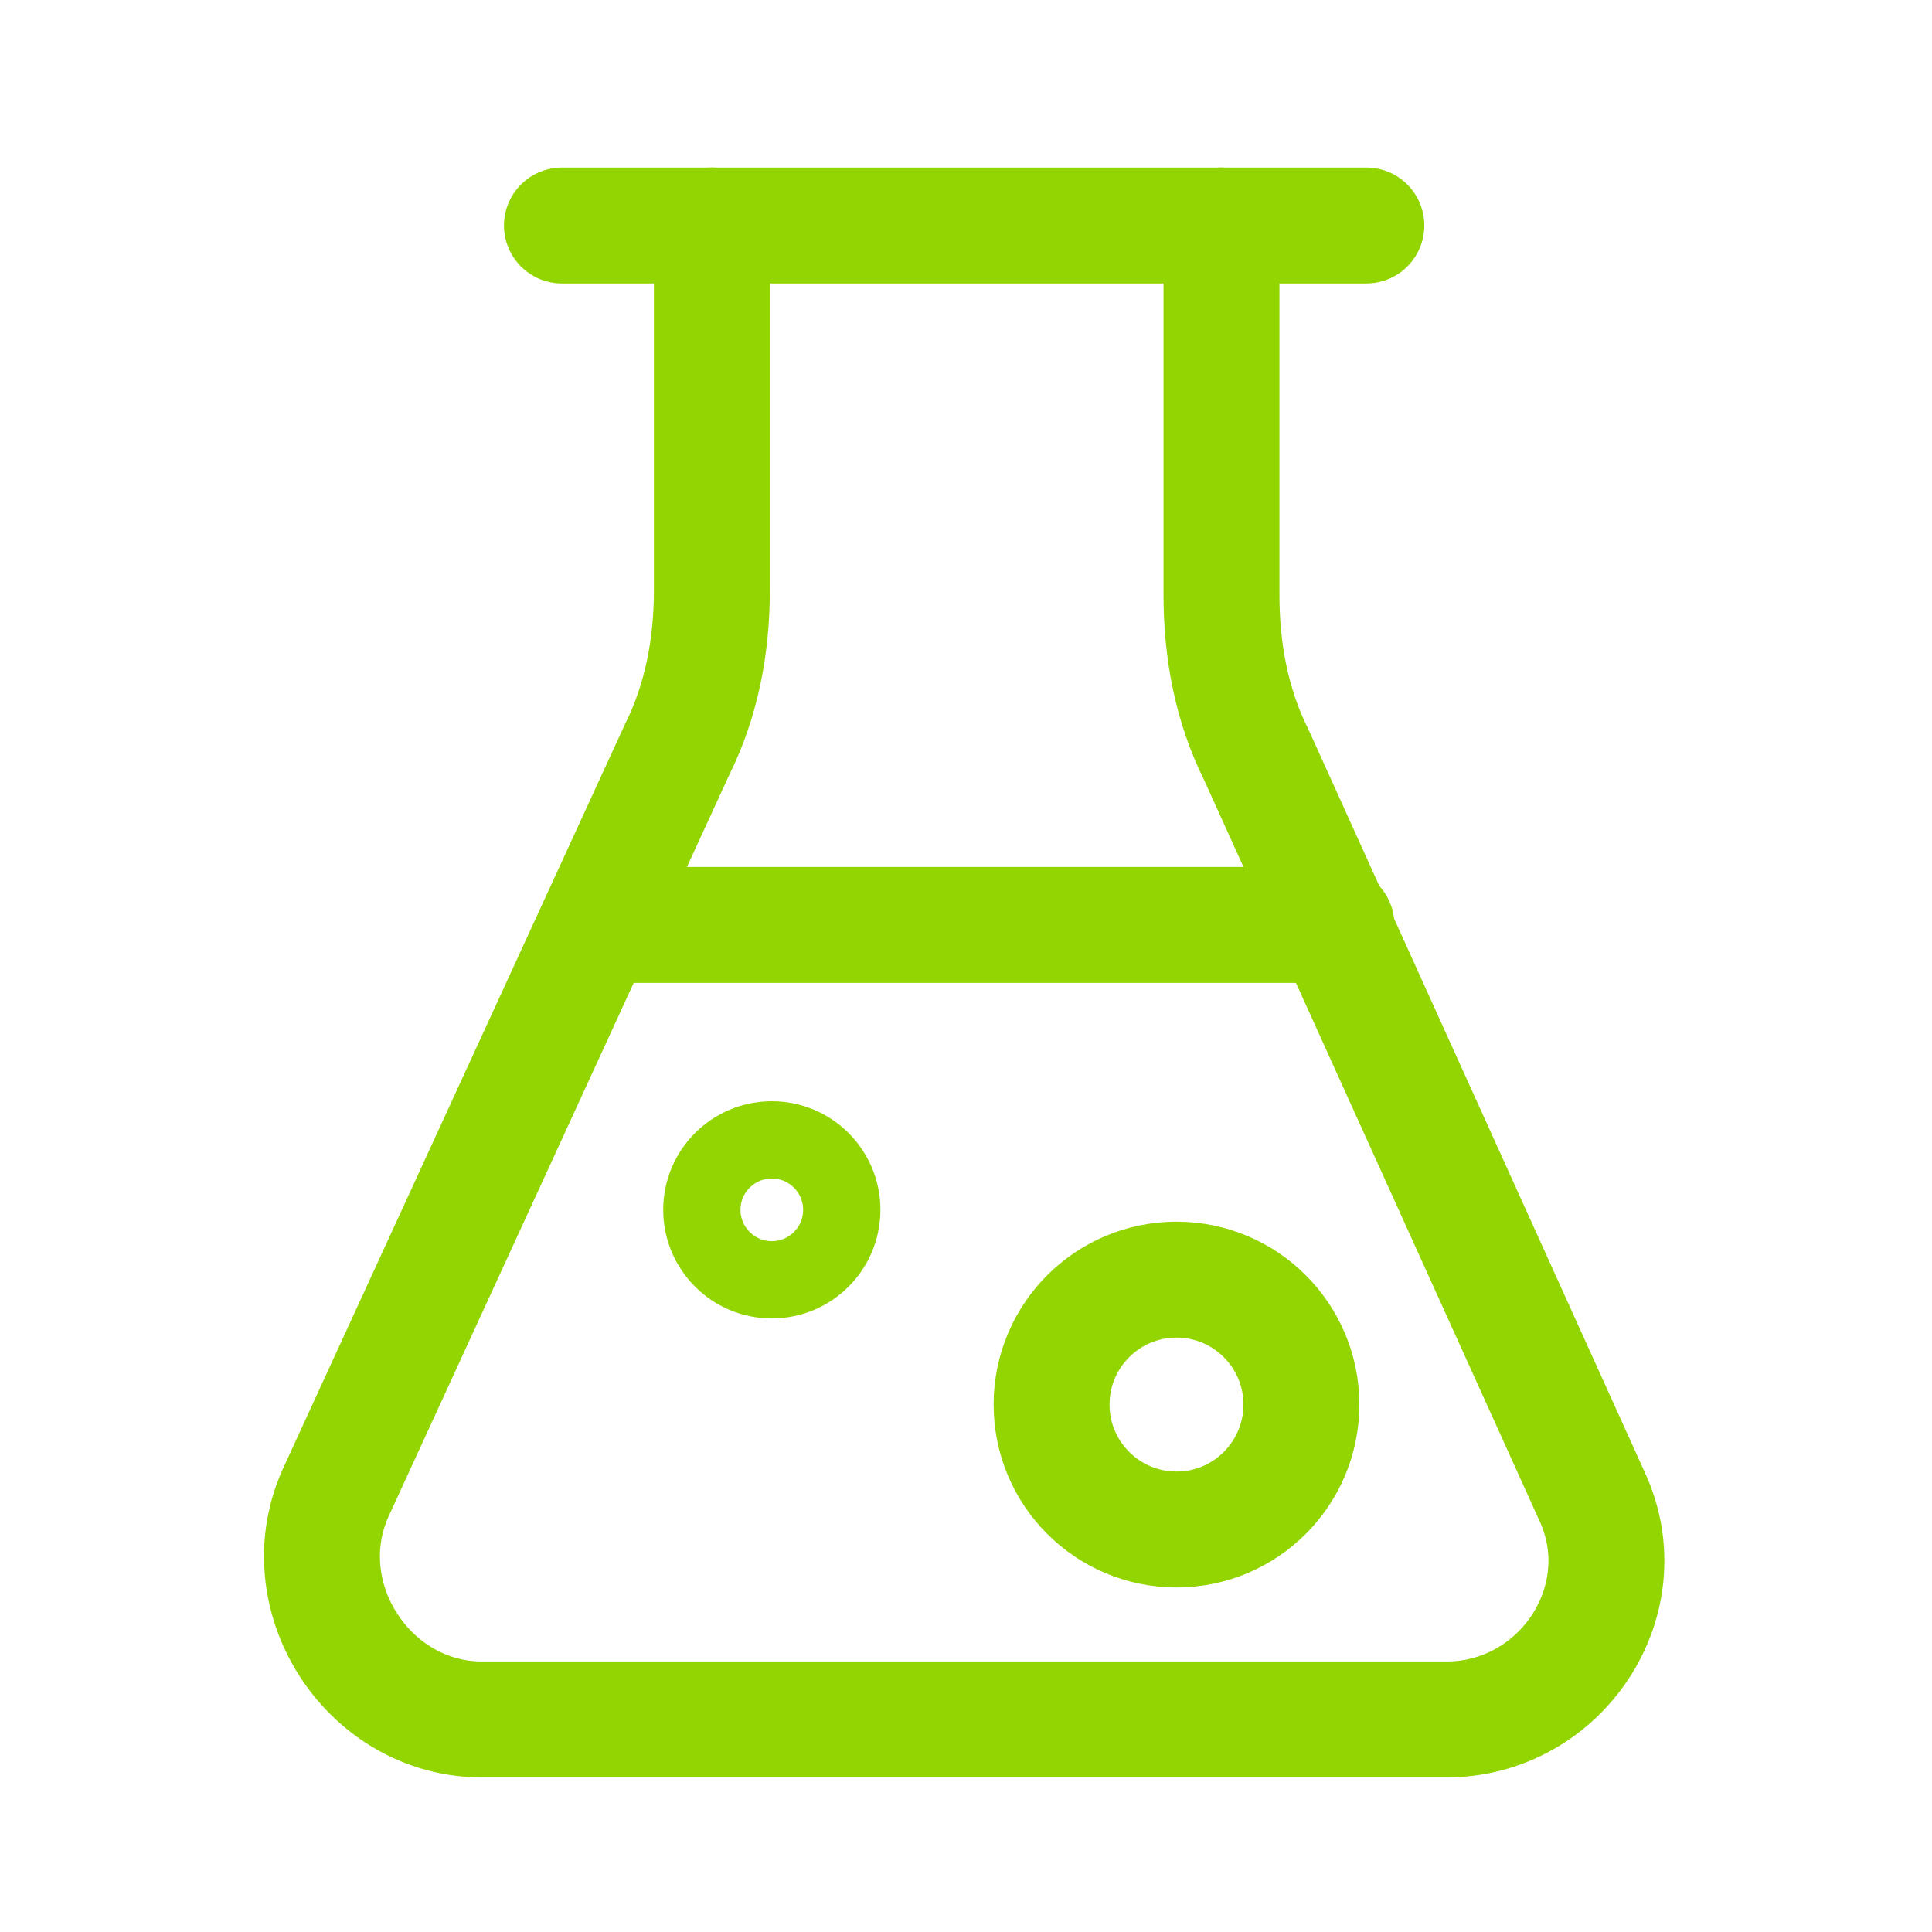
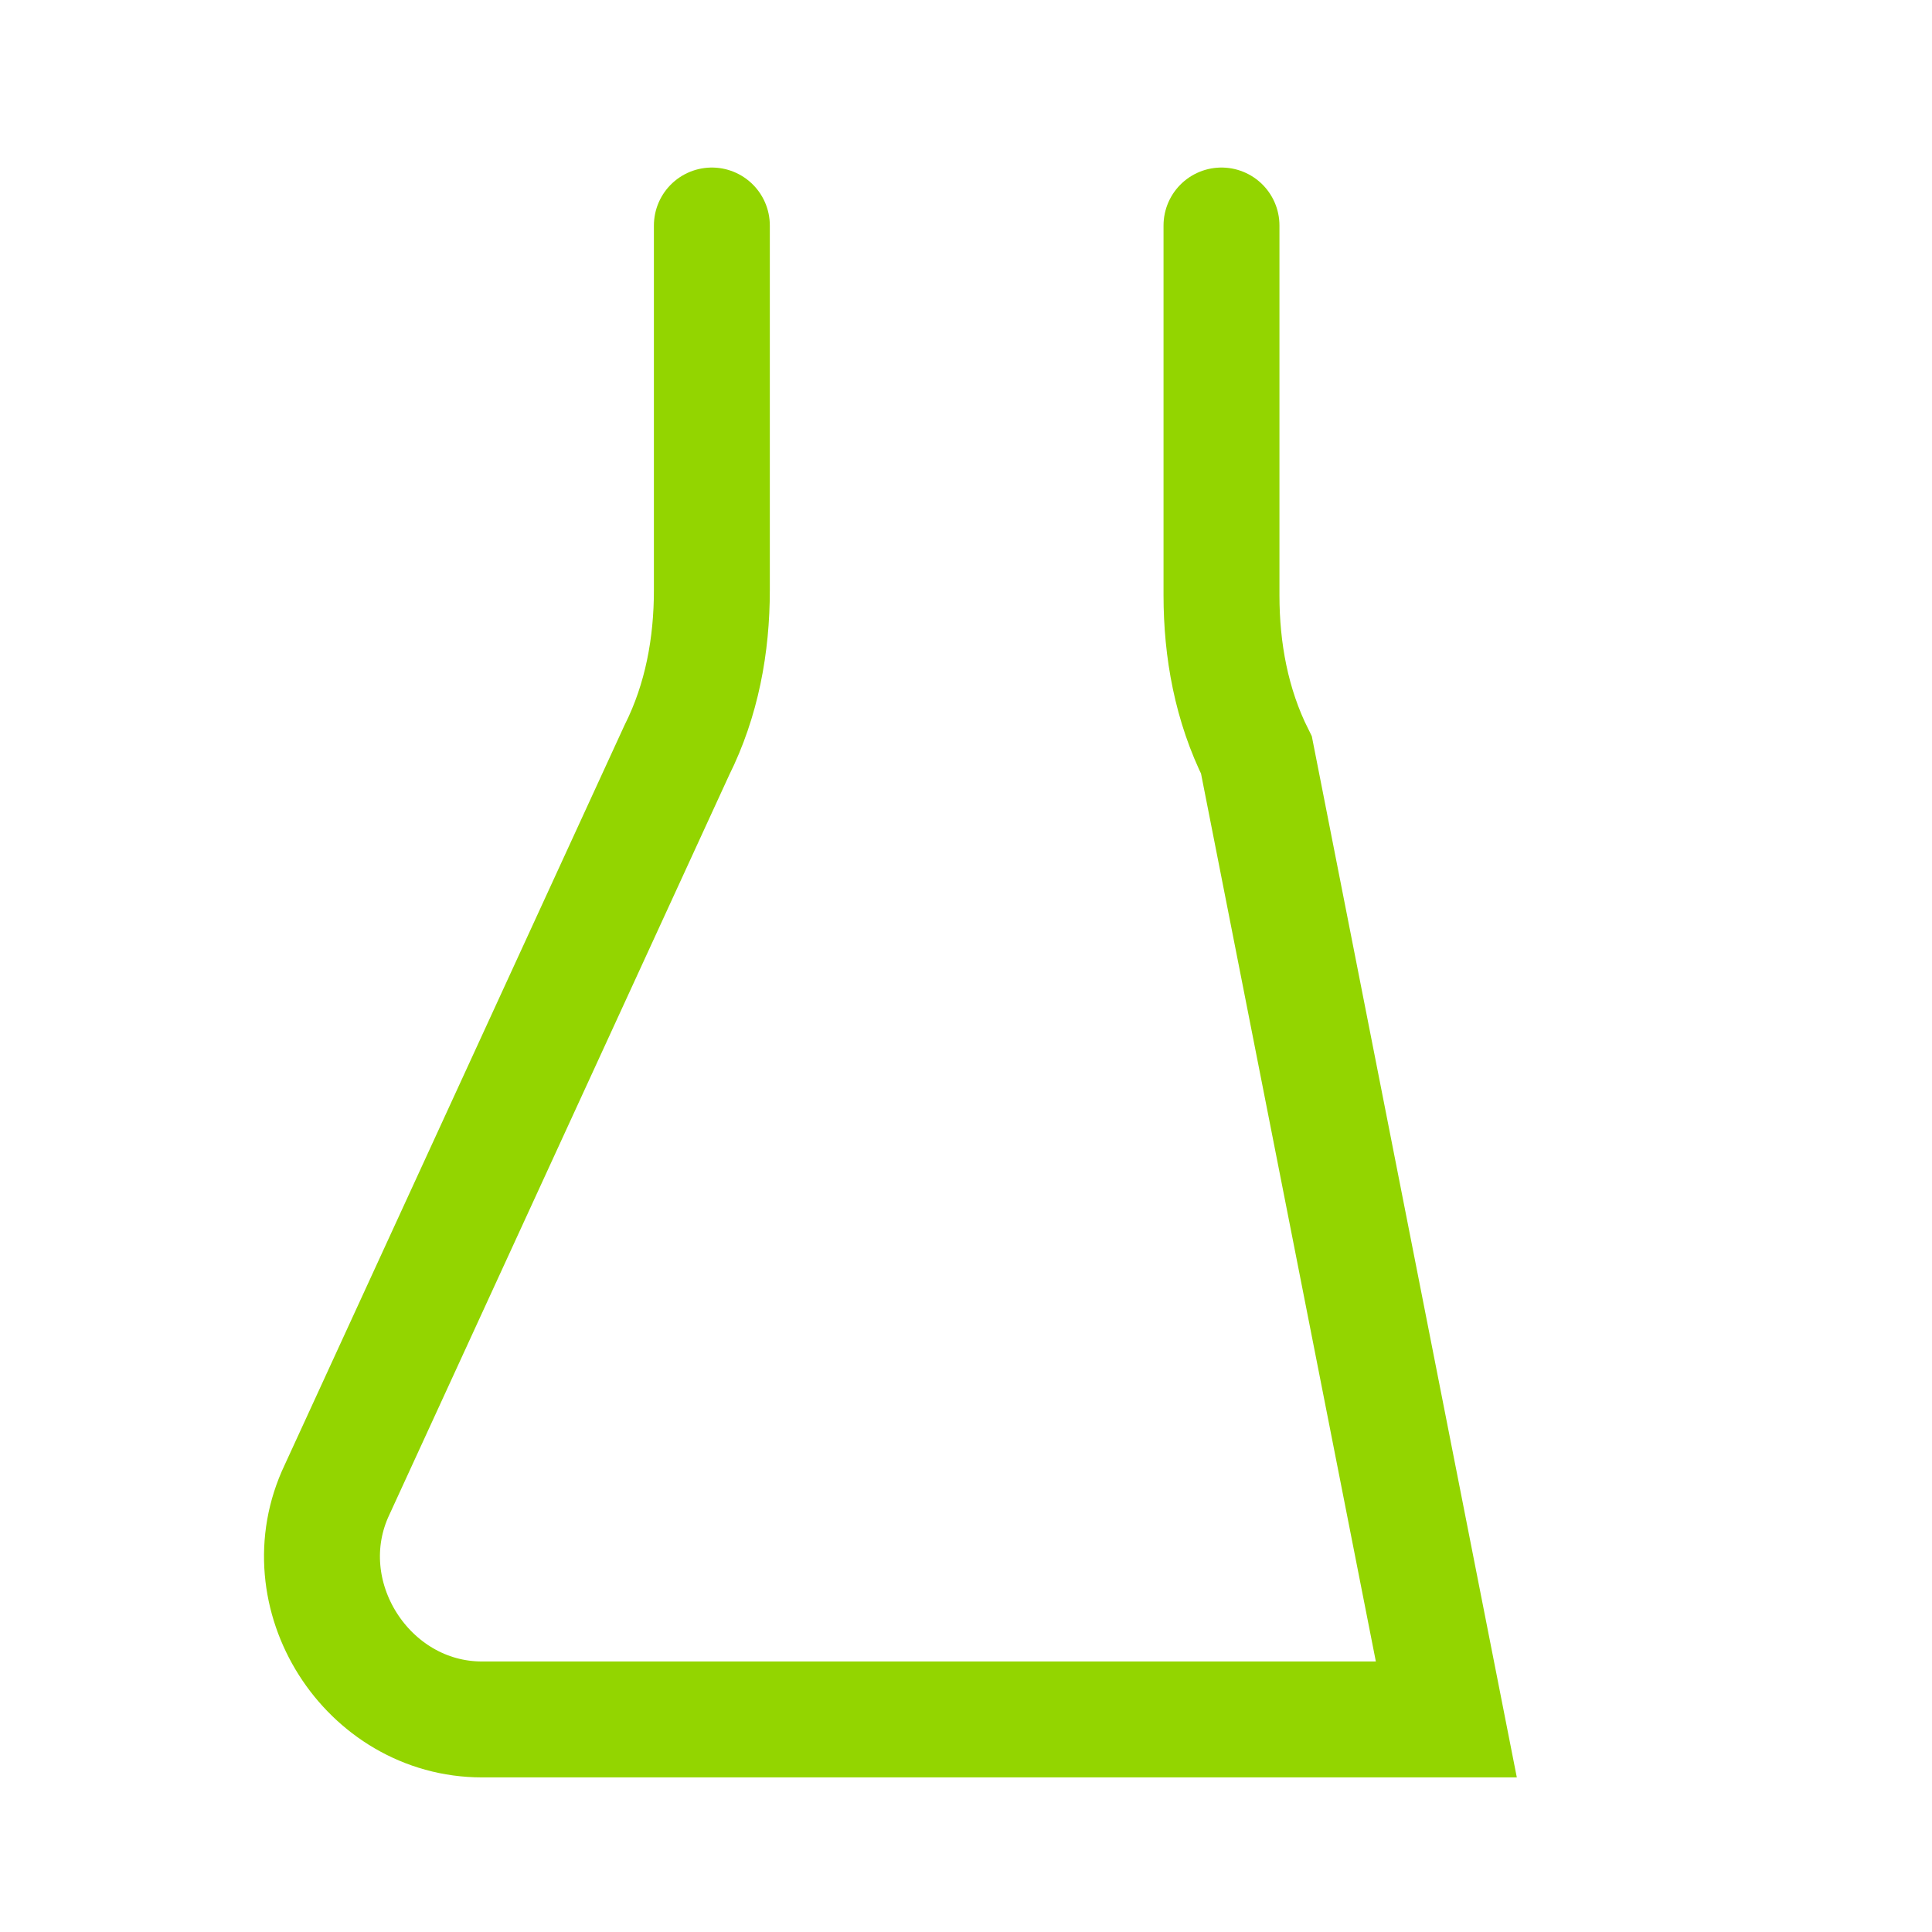
<svg xmlns="http://www.w3.org/2000/svg" width="50" height="50" viewBox="0 0 50 50" fill="none">
-   <path d="M14.543 5.836H35.361" stroke="#93D500" stroke-width="3" stroke-miterlimit="10" stroke-linecap="round" />
-   <path d="M18.423 5.836V15.275C18.423 16.698 18.164 18.12 17.517 19.413L8.725 38.55C7.432 41.266 9.501 44.499 12.475 44.499H37.431C40.405 44.499 42.474 41.395 41.181 38.68L32.517 19.542C31.87 18.249 31.612 16.827 31.612 15.405V5.836" stroke="#93D500" stroke-width="3" stroke-miterlimit="10" stroke-linecap="round" />
-   <path d="M15.449 23.938H34.587" stroke="#93D500" stroke-width="3" stroke-miterlimit="10" stroke-linecap="round" />
-   <path d="M30.448 39.583C32.233 39.583 33.68 38.135 33.68 36.35C33.68 34.565 32.233 33.117 30.448 33.117C28.662 33.117 27.215 34.565 27.215 36.35C27.215 38.135 28.662 39.583 30.448 39.583Z" stroke="#93D500" stroke-width="3" stroke-miterlimit="10" stroke-linecap="round" />
-   <path d="M19.974 33.121C20.974 33.121 21.785 32.31 21.785 31.31C21.785 30.311 20.974 29.5 19.974 29.5C18.975 29.5 18.164 30.311 18.164 31.31C18.164 32.31 18.975 33.121 19.974 33.121Z" stroke="#93D500" stroke-width="2" stroke-miterlimit="10" stroke-linecap="round" />
+   <path d="M18.423 5.836V15.275C18.423 16.698 18.164 18.12 17.517 19.413L8.725 38.55C7.432 41.266 9.501 44.499 12.475 44.499H37.431L32.517 19.542C31.87 18.249 31.612 16.827 31.612 15.405V5.836" stroke="#93D500" stroke-width="3" stroke-miterlimit="10" stroke-linecap="round" />
</svg>